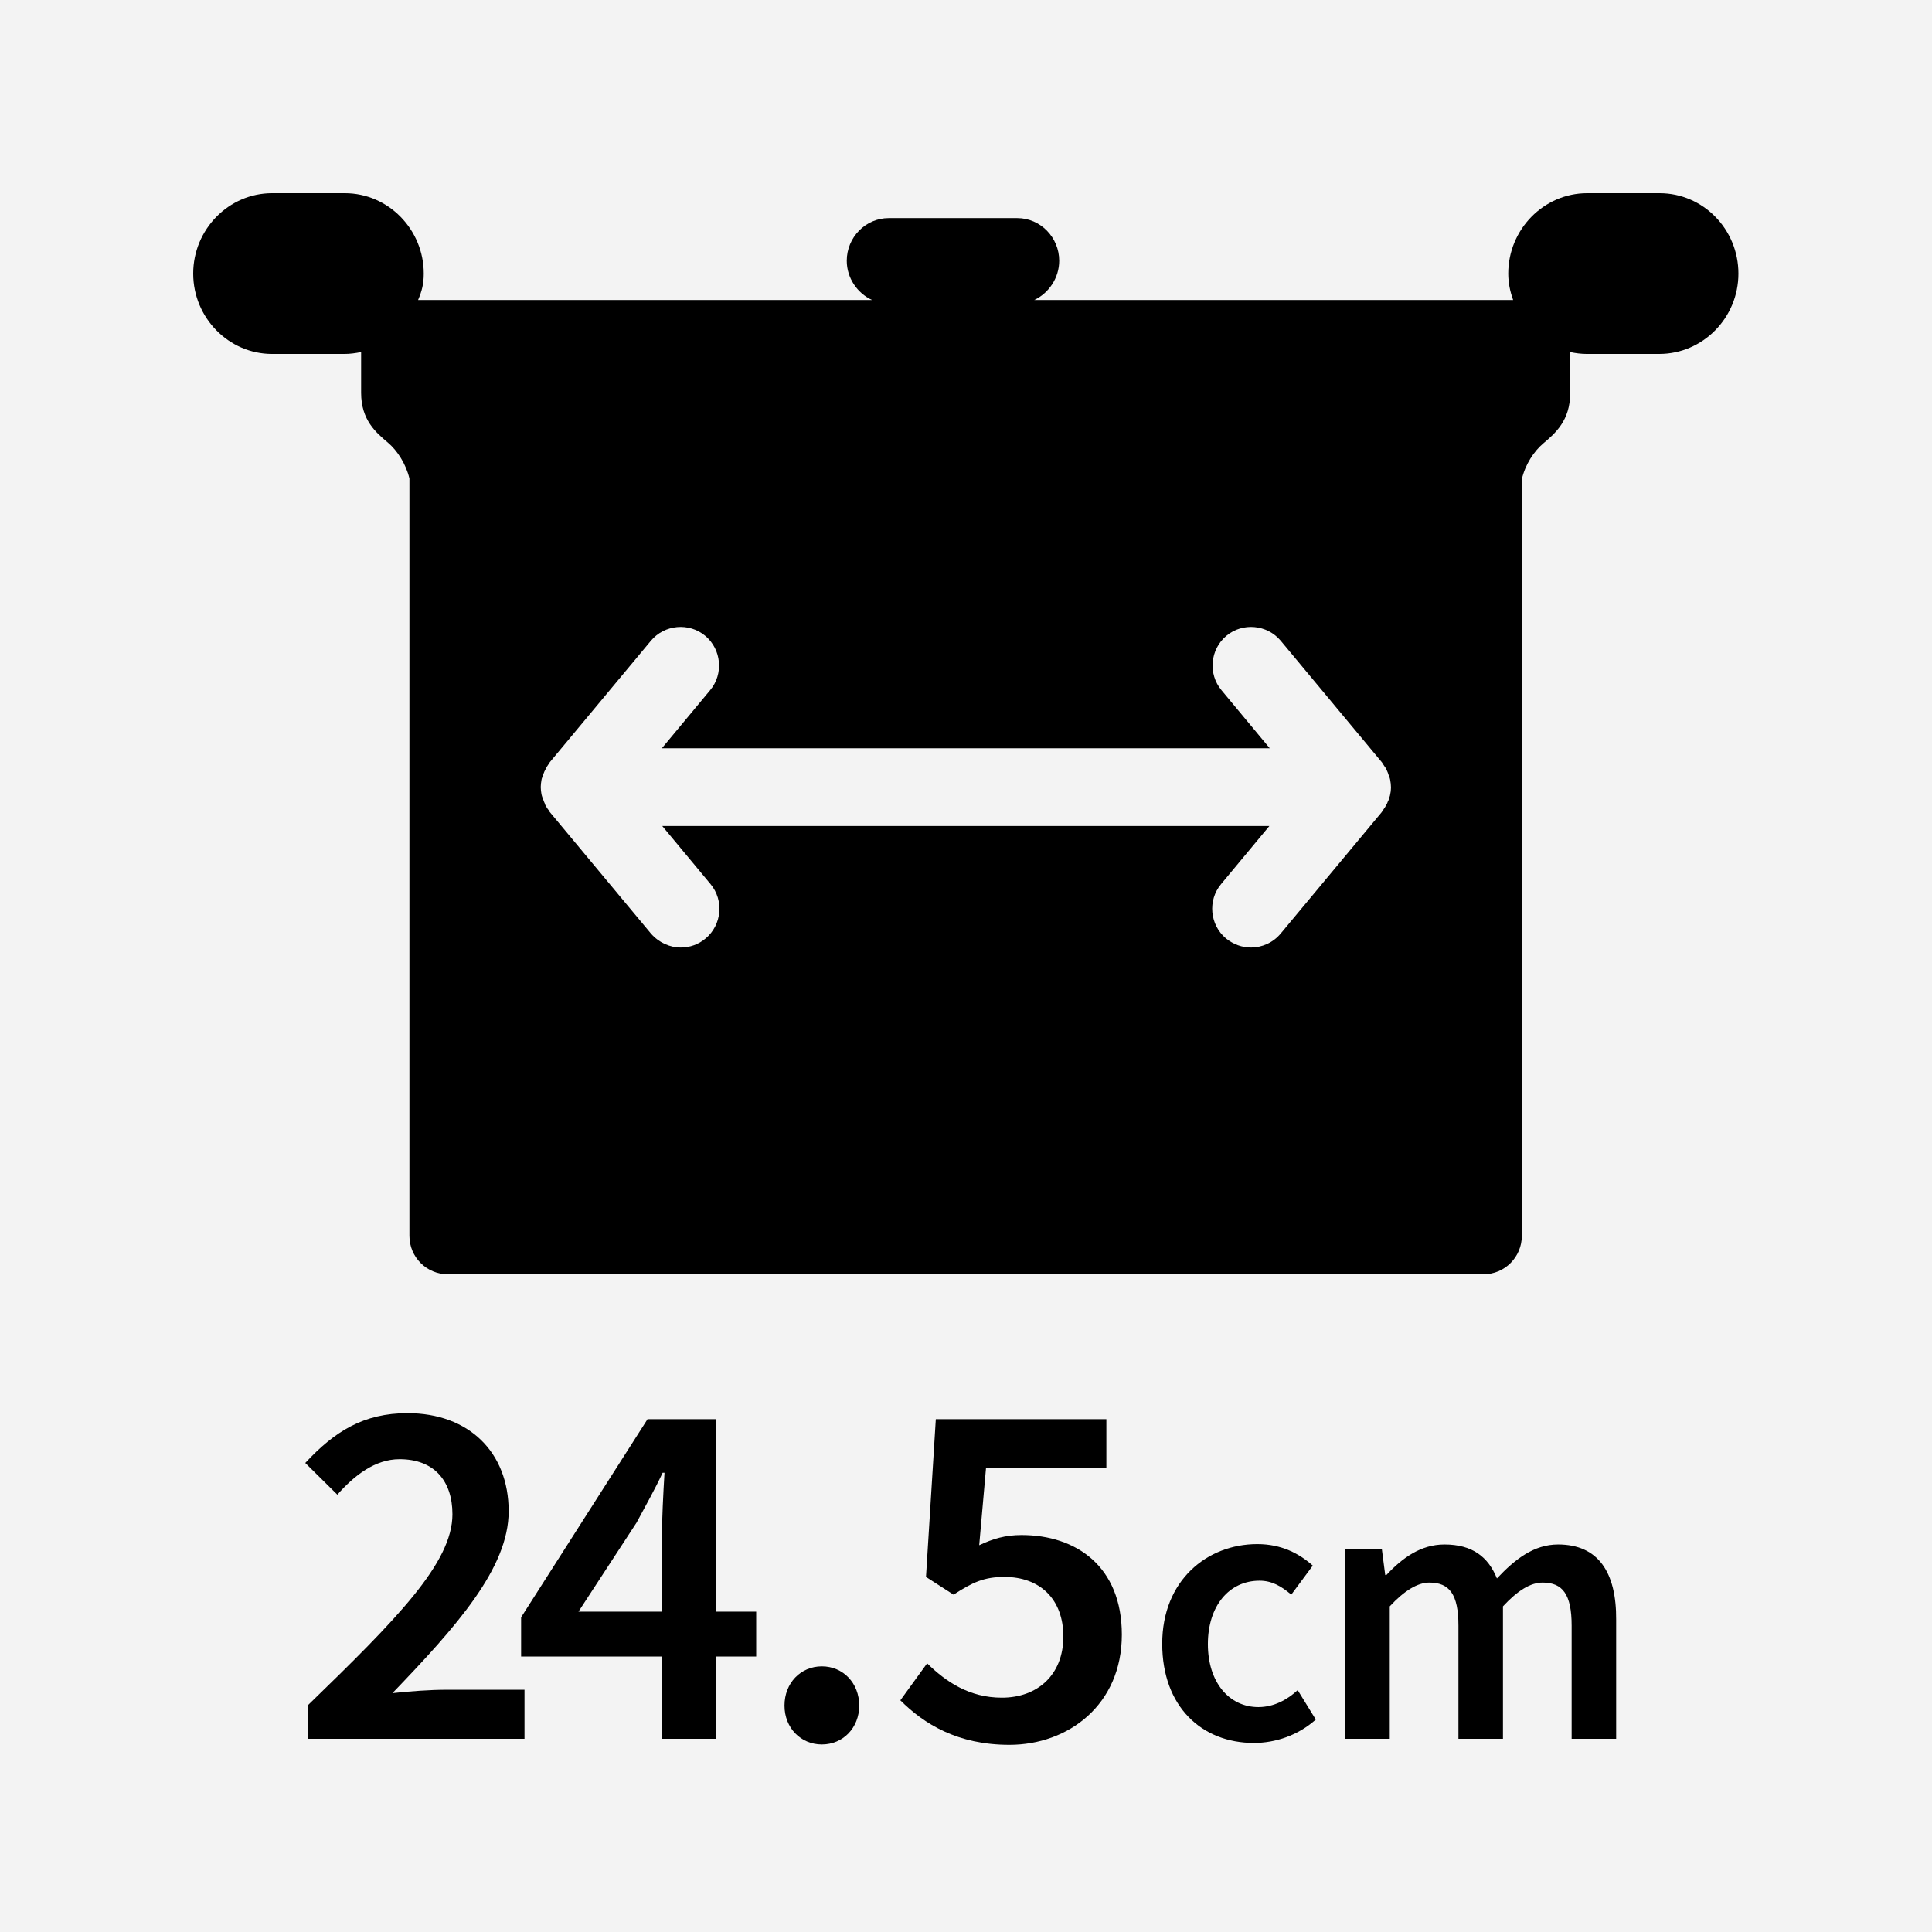
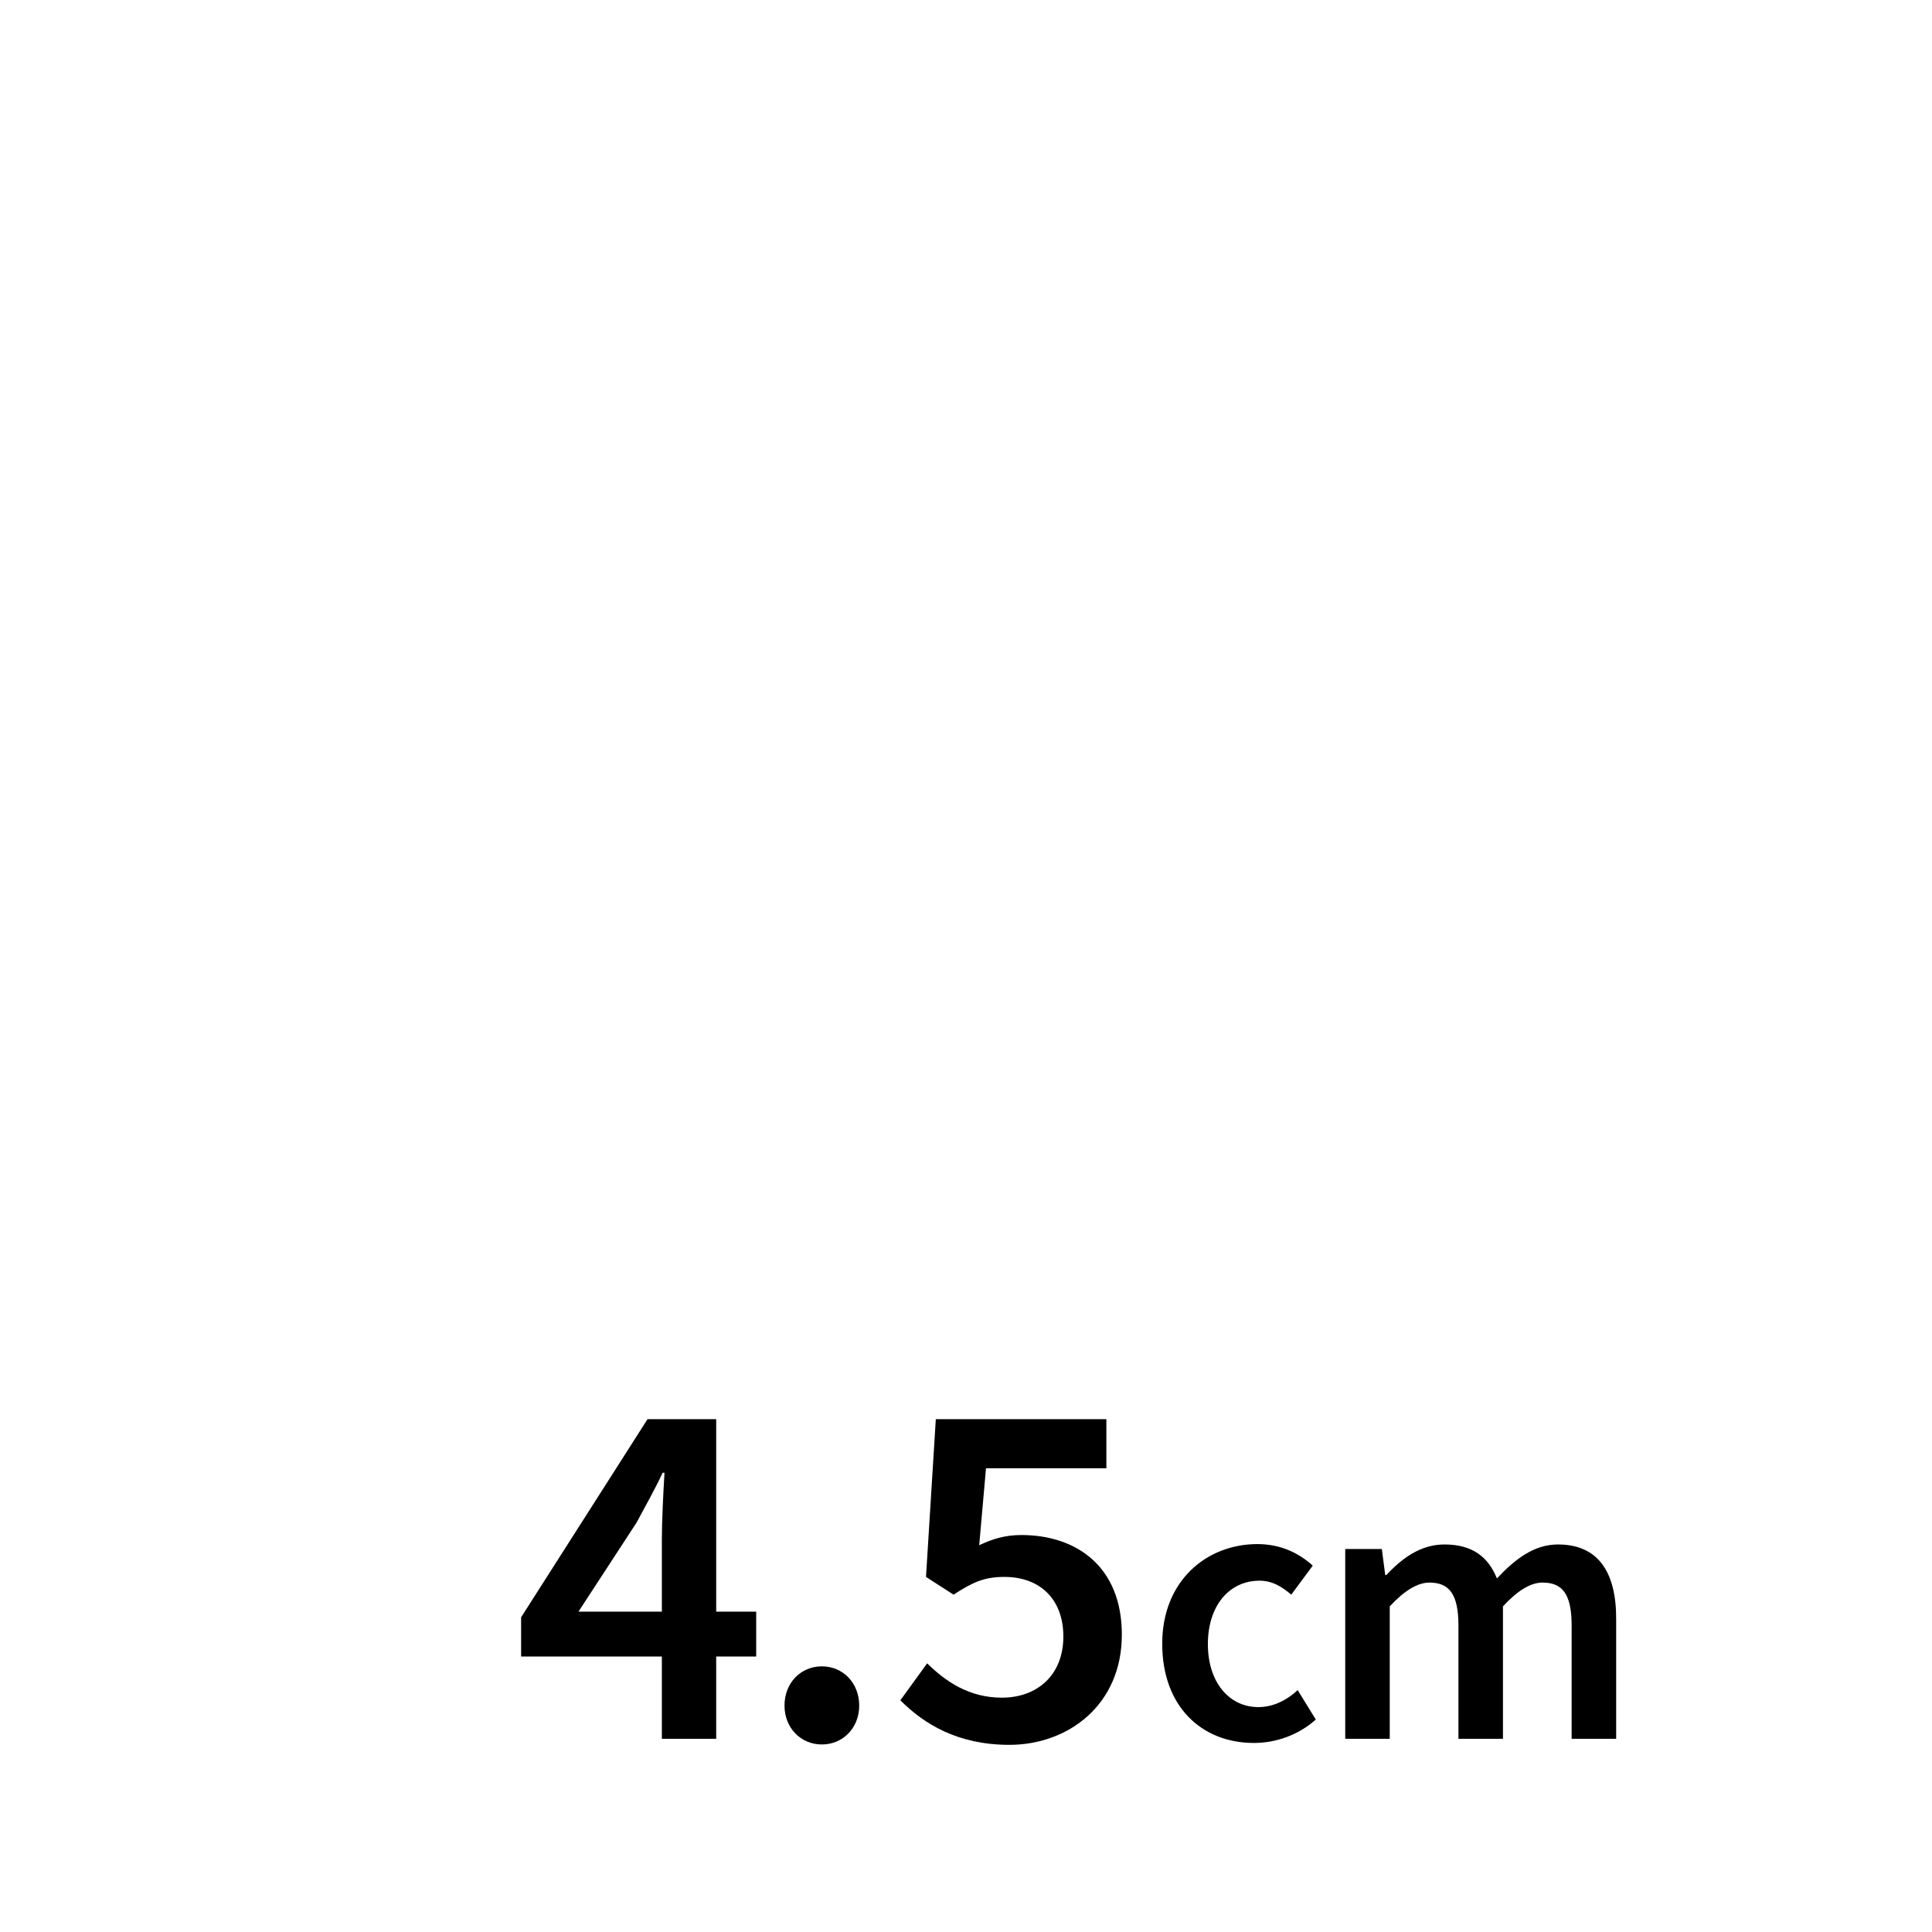
<svg xmlns="http://www.w3.org/2000/svg" version="1.1" id="レイヤー_1" x="0px" y="0px" viewBox="0 0 512 512" style="enable-background:new 0 0 512 512;" xml:space="preserve">
  <style type="text/css">
	.st0{fill:#F3F3F3;}
	.st1{fill:#FFFFFF;}
</style>
  <g>
    <g>
-       <rect class="st0" width="512" height="512" />
-     </g>
+       </g>
    <g>
-       <path d="M104,448.7c16.9-17.6,30.8-33.1,30.8-48.2c0-15.7-10.6-26-26.8-26c-11.6,0-19.3,4.8-27.1,13.2l8.5,8.4    c4.5-5.1,10-9.4,16.5-9.4c9.1,0,14,5.7,14,14.6c0,12.9-14.8,27.8-38.3,50.6v8.9H139v-13h-20.7C114.1,447.8,108.5,448.2,104,448.7z    " />
      <path d="M189.8,376.1h-18.2l-33.5,52.5V439h37.3v21.8h14.4V439h10.6v-11.9h-10.6V376.1z M153.3,427.1l15.4-23.6    c2.4-4.5,4.8-8.7,6.9-13.2h0.5c-0.3,4.9-0.7,12.7-0.7,17.6v19.2H153.3z" />
      <path d="M217.8,441.6c-5.6,0-9.9,4.4-9.9,10.4c0,5.9,4.3,10.3,9.9,10.3s9.9-4.4,9.9-10.3C227.7,446,223.4,441.6,217.8,441.6z" />
      <path d="M270.7,406.8c-4.3,0-7.6,1-11.2,2.7l1.8-20.4h31.9v-13H248l-2.6,41.8l7.3,4.7c5.1-3.3,8.1-4.7,13.5-4.7    c9.3,0,15.6,5.8,15.6,15.8c0,10.2-6.9,16.2-16.3,16.2c-8.6,0-14.8-4.2-19.8-9.1l-7.1,9.8c6.3,6.3,15.2,11.8,28.9,11.8    c15.6,0,29.8-10.6,29.8-29.2C297.3,415.1,285.2,406.8,270.7,406.8z" />
      <path d="M333.5,452.4c-7.8,0-13.4-6.6-13.4-16.7s5.6-16.8,13.7-16.8c3.2,0,5.7,1.4,8.4,3.7l5.7-7.7c-3.6-3.2-8.3-5.7-14.7-5.7    c-13.4,0-25.2,9.7-25.2,26.4c0,16.7,10.5,26.3,24.3,26.3c5.7,0,11.7-2,16.4-6.2l-4.8-7.8C341.1,450.5,337.5,452.4,333.5,452.4z" />
      <path d="M412.9,409.3c-6.4,0-11.4,3.9-16.2,9c-2.3-5.7-6.5-9-13.9-9c-6.3,0-11.2,3.6-15.4,8.1h-0.3l-0.9-6.9h-9.7v50.3h11.8v-35.1    c3.9-4.2,7.4-6.3,10.5-6.3c5.3,0,7.7,3.1,7.7,11.4v30h11.8v-35.1c3.9-4.2,7.3-6.3,10.5-6.3c5.3,0,7.7,3.1,7.7,11.4v30h11.8v-31.5    C428.4,416.6,423.5,409.3,412.9,409.3z" />
-       <path d="M439.8,51.2h-19.2c-11.5,0-20.9,9.6-20.9,21.3c0,2.5,0.5,4.8,1.3,7H274.1c3.8-1.8,6.6-5.8,6.6-10.4    c0-6.2-5-11.3-11.1-11.3h-34.1c-6.1,0-11.1,5.1-11.1,11.3c0,4.6,2.8,8.6,6.7,10.4H110.8c1-2.4,1.5-4.2,1.5-7    c0-11.7-9.4-21.3-20.9-21.3H72.1c-11.5,0-20.9,9.6-20.9,21.3s9.4,21.3,20.9,21.3h19.2c1.5,0,2.9-0.2,4.4-0.5v10.8    c0,7.2,3.9,10.5,7.1,13.2c2.5,2.1,4.8,5.7,5.7,9.5v200.7c0,5.7,4.6,10.2,10.2,10.2h274.4c5.7,0,10.2-4.6,10.2-10.2V127    c0.9-3.9,3.2-7.4,5.7-9.5c3.2-2.7,7.1-6.1,7.1-13.2V93.3c1.4,0.3,2.9,0.5,4.4,0.5h19.2c11.6,0,21-9.6,21-21.3    S451.4,51.2,439.8,51.2z M368.4,210.6c0,0.2-0.1,0.4-0.2,0.7c-0.1,0.4-0.2,0.8-0.4,1.1c-0.1,0.3-0.2,0.5-0.3,0.7    c-0.2,0.3-0.3,0.6-0.5,0.9c-0.2,0.2-0.3,0.5-0.5,0.7c-0.1,0.1-0.2,0.3-0.3,0.5l-26.8,32.2c-2,2.4-4.9,3.7-7.9,3.7    c-2.3,0-4.6-0.8-6.6-2.4c-4.3-3.6-4.9-10.1-1.3-14.4l12.8-15.4H175.5l12.8,15.4c3.6,4.3,3,10.8-1.3,14.4c-1.9,1.6-4.2,2.4-6.6,2.4    c-2.9,0-5.8-1.3-7.9-3.7l-26.8-32.2c-0.1-0.1-0.2-0.3-0.3-0.5c-0.2-0.2-0.3-0.4-0.5-0.7c-0.2-0.3-0.4-0.6-0.5-1    c-0.1-0.2-0.2-0.5-0.3-0.7c-0.1-0.4-0.3-0.8-0.4-1.1c-0.1-0.2-0.1-0.4-0.2-0.7c-0.1-0.6-0.2-1.3-0.2-1.9c0,0,0,0,0,0    c0-0.6,0.1-1.3,0.2-1.9c0-0.2,0.1-0.4,0.2-0.7c0.1-0.4,0.2-0.8,0.4-1.1c0.1-0.3,0.2-0.5,0.3-0.7c0.2-0.3,0.3-0.6,0.5-1    c0.2-0.2,0.3-0.5,0.5-0.7c0.1-0.2,0.2-0.3,0.3-0.5l26.8-32.2c3.6-4.3,10.1-4.9,14.4-1.3c4.3,3.6,4.9,10.1,1.3,14.4l-12.8,15.4    h161.1l-12.8-15.4c-3.6-4.3-3-10.8,1.3-14.4c4.3-3.6,10.8-3,14.4,1.3l26.8,32.2c0.1,0.1,0.2,0.3,0.3,0.5c0.2,0.2,0.3,0.5,0.5,0.7    c0.2,0.3,0.4,0.6,0.5,0.9c0.1,0.2,0.2,0.5,0.3,0.7c0.1,0.4,0.3,0.8,0.4,1.1c0.1,0.2,0.1,0.4,0.2,0.7    C368.7,208.1,368.7,209.4,368.4,210.6z" />
    </g>
  </g>
</svg>